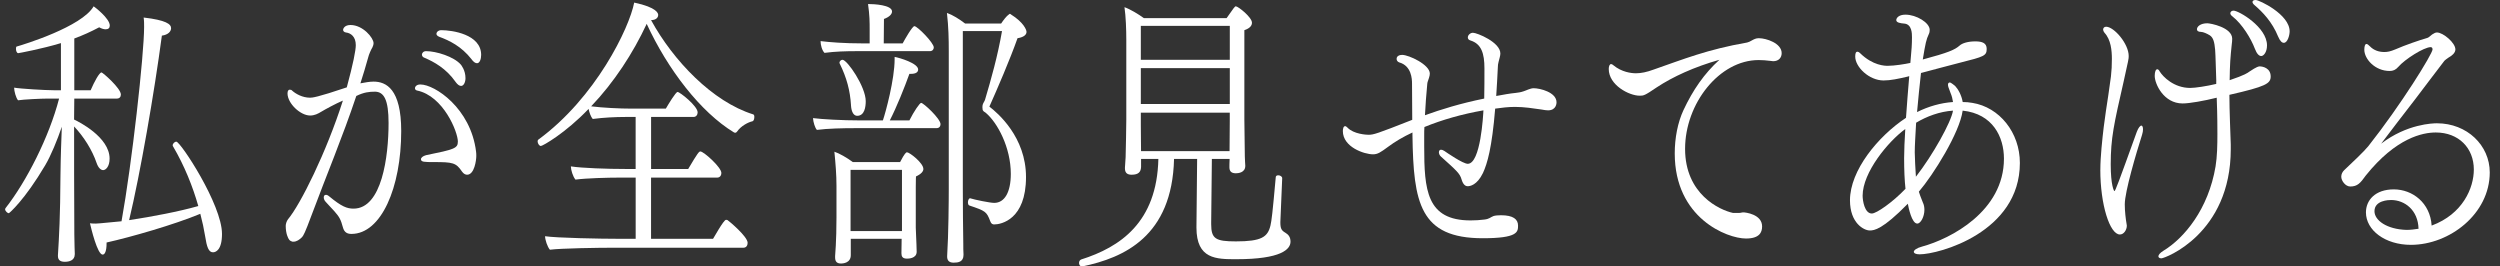
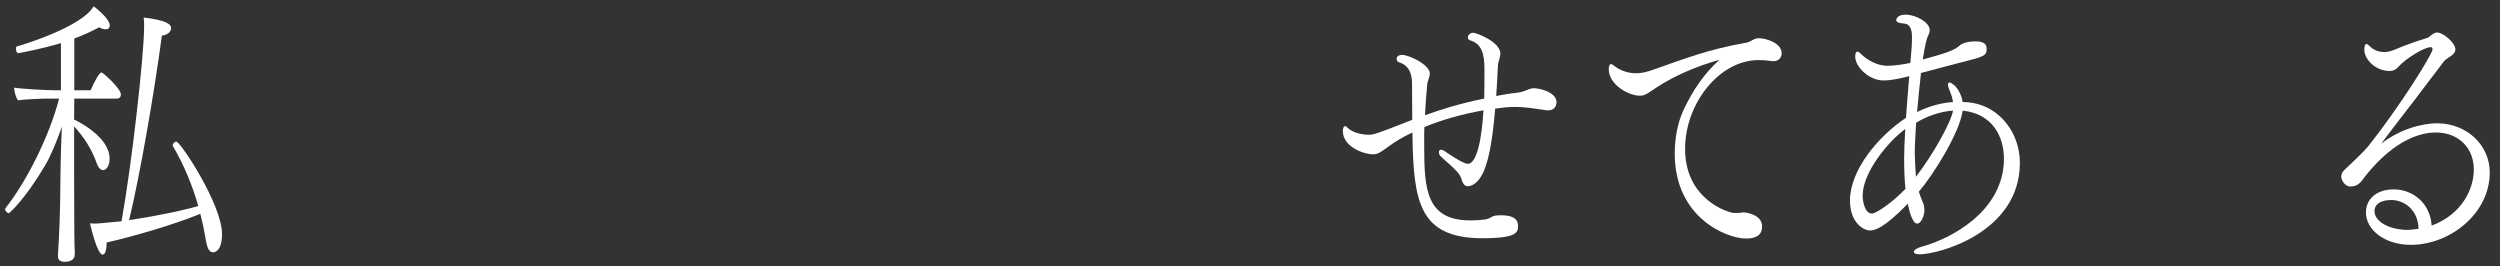
<svg xmlns="http://www.w3.org/2000/svg" width="488" height="52" viewBox="0 0 488 52" fill="none">
  <rect x="0" y="0" width="488" height="52" fill="#333333" stroke="none" />
  <g clip-path="url(#clip0_628_1017)">
    <path d="M14.593 49.644C14.593 50.878 13.426 51.102 12.659 51.102C11.851 51.102 11.309 50.822 11.309 49.981V49.812C11.534 46.166 11.759 42.239 11.802 34.33C11.844 30.235 11.984 27.15 12.069 24.738C11.169 27.374 9.952 30.347 8.827 32.255C4.818 39.042 1.809 41.623 1.717 41.623C1.492 41.623 1 41.23 1 40.837C1 40.781 1.042 40.669 1.091 40.613C5.142 35.452 9.593 26.757 11.534 19.241H9.418C8.025 19.241 4.558 19.409 3.525 19.577C3.117 19.128 2.758 17.782 2.758 17.109C4.017 17.333 8.876 17.614 10.451 17.614H11.893V8.414C8.201 9.536 3.658 10.378 3.567 10.378C3.25 10.378 3.117 9.873 3.117 9.536C3.117 9.312 3.159 9.087 3.25 9.087C4.643 8.695 15.986 5.217 18.278 1.234C18.461 1.346 21.429 3.59 21.429 4.992C21.429 5.441 21.161 5.722 20.62 5.722C20.303 5.722 19.853 5.61 19.361 5.329C17.786 6.17 16.169 6.9 14.502 7.517V17.614H17.695C18.412 15.931 19.403 14.136 19.811 14.136C20.036 14.136 23.595 17.221 23.595 18.455C23.595 18.904 23.327 19.241 22.828 19.241H14.502L14.46 23.335C15.318 23.728 21.393 26.757 21.393 30.964C21.393 32.535 20.627 33.208 20.135 33.208C19.685 33.208 19.192 32.76 18.876 31.862C17.976 29.226 16.358 26.701 14.467 24.682V33.938C14.467 37.584 14.509 43.978 14.509 45.773C14.509 47.569 14.6 49.195 14.6 49.588V49.644H14.593ZM20.803 47.344V47.512C20.803 48.971 20.486 49.7 20.036 49.7C19.002 49.7 17.786 44.539 17.561 43.586C17.919 43.642 18.327 43.642 18.728 43.642C18.911 43.642 19.178 43.642 23.721 43.193C25.746 32.03 28.13 10.658 28.13 5.273C28.13 4.656 28.13 3.983 28.039 3.422C32.406 3.927 33.397 4.712 33.397 5.497C33.397 6.114 32.856 6.788 31.597 6.956C30.113 18.119 27.364 33.994 25.205 42.969C29.663 42.296 34.973 41.286 38.707 40.22C37.624 36.406 36.006 32.367 33.798 28.608C33.756 28.552 33.707 28.44 33.707 28.384C33.707 28.047 34.065 27.655 34.424 27.655C35.233 27.655 43.334 39.94 43.334 45.661C43.334 48.803 42.117 49.251 41.576 49.251C40.718 49.251 40.359 48.186 40.043 46.11C39.818 44.708 39.501 43.249 39.1 41.735C33.967 43.866 25.556 46.278 20.782 47.344H20.803Z" fill="white" />
-     <path d="M62.784 21.765C62.066 22.214 61.391 22.55 60.533 22.55C58.642 22.55 56.124 20.194 56.124 18.231C56.124 17.726 56.307 17.502 56.574 17.502C56.757 17.502 56.933 17.558 57.066 17.726C57.699 18.287 59 19.072 60.533 19.072C60.941 19.072 61.883 19.016 67.692 17.053C68.951 12.397 69.45 9.817 69.45 8.807C69.45 7.18 68.508 6.451 67.516 6.339C67.158 6.283 66.975 6.058 66.975 5.834C66.975 5.553 67.291 4.88 68.416 4.88C70.85 4.88 72.917 7.405 72.917 8.414C72.917 8.695 72.826 8.975 72.692 9.256C72.467 9.592 71.975 10.714 71.883 11.163C71.391 12.902 70.892 14.641 70.35 16.267C71.25 16.099 72.15 15.931 72.917 15.931C75.35 15.931 78.318 17.333 78.318 25.579C78.318 36.63 74.401 45.661 68.599 45.661C67.882 45.661 67.207 45.437 66.933 44.371C66.525 42.856 66.257 42.352 65.266 41.23C64.725 40.613 64.141 40.052 63.557 39.379C63.29 39.098 63.199 38.762 63.199 38.537C63.199 38.257 63.332 38.032 63.606 38.032C63.789 38.032 63.965 38.088 64.239 38.313C66.672 40.332 67.748 40.725 69.007 40.725C74.541 40.725 75.849 30.572 75.849 24.009C75.849 19.465 74.949 17.95 73.24 17.894C72.073 17.894 71.032 18.006 69.549 18.736C66.848 26.813 63.74 34.162 60.815 42.015C59.507 45.549 59.239 45.942 58.972 46.278C58.48 46.783 57.889 47.176 57.306 47.176H57.081C56.898 47.12 56.588 47.008 56.448 46.783C56.265 46.559 55.773 45.661 55.773 44.091C55.773 43.698 55.955 43.137 56.222 42.8C58.656 39.883 63.691 29.786 66.933 19.633C65.582 20.194 63.332 21.428 62.791 21.765H62.784ZM89.379 27.655C89.379 25.748 86.545 18.736 81.412 17.67C81.145 17.614 81.004 17.445 81.004 17.221C81.004 16.885 81.363 16.492 81.996 16.492H82.087C84.829 16.492 91.897 21.092 92.931 29.618C92.973 29.899 92.973 30.179 92.973 30.459C92.973 31.245 92.614 34.106 91.173 34.106C90.856 34.106 90.498 33.937 90.181 33.489C89.014 31.75 88.381 31.637 84.647 31.637C82.889 31.637 82.171 31.637 82.171 31.077C82.171 30.796 82.53 30.459 83.163 30.291C88.697 29.169 89.372 28.945 89.372 27.655H89.379ZM88.929 15.987C87.087 13.351 84.696 12.06 82.853 11.275C82.495 11.163 82.361 10.882 82.361 10.658C82.361 10.322 82.678 9.985 83.17 9.985C85.153 9.985 88.613 11.051 89.963 12.621C90.005 12.677 90.863 13.687 90.863 15.258C90.863 15.987 90.547 16.772 90.005 16.772C89.689 16.772 89.33 16.548 88.922 15.987H88.929ZM92.038 11.556C90.055 9.031 87.72 7.909 85.737 7.18C85.329 7.012 85.195 6.787 85.195 6.619C85.195 6.227 85.603 5.89 86.138 5.89C88.205 5.89 93.922 6.675 93.922 10.714C93.922 11.499 93.655 12.341 93.114 12.341C92.797 12.341 92.438 12.117 92.031 11.556H92.038Z" fill="white" />
-     <path d="M119.85 48.354C116.791 48.354 109.456 48.466 107.34 48.746C106.847 48.186 106.397 46.783 106.397 46.11C108.556 46.447 117.199 46.615 120.975 46.615H124.083V34.667H120.975C118.633 34.667 114.449 34.779 112.333 35.059C111.84 34.498 111.432 33.152 111.432 32.479C113.591 32.816 118.542 32.984 122.142 32.984H124.076V22.831H122.093C120.159 22.831 117.818 22.943 115.701 23.223C115.342 22.831 115.026 21.933 114.892 21.26C110.392 25.972 105.933 28.496 105.575 28.496C105.258 28.496 104.942 27.991 104.942 27.599C104.942 27.486 104.984 27.318 105.075 27.262C116.285 19.072 122.853 5.441 123.795 0.505C128.296 1.458 128.478 2.636 128.478 2.917C128.478 3.478 127.986 3.927 127.086 3.927C131.453 11.892 139.104 19.858 147.022 22.326C147.205 22.382 147.247 22.606 147.247 22.831C147.247 23.223 147.114 23.616 146.889 23.672C146.08 23.84 144.638 24.57 143.872 25.692C143.738 25.86 143.647 25.916 143.513 25.916C143.422 25.916 143.33 25.86 143.288 25.86C136.72 21.877 130.328 13.519 126.235 4.656C123.577 10.378 119.843 16.099 115.392 20.755C117.6 21.036 120.975 21.204 123.31 21.204H129.969C130.462 20.363 131.903 17.95 132.262 17.95C132.712 17.95 136.179 20.699 136.179 21.933C136.179 22.382 135.911 22.831 135.37 22.831H127.093V32.984H134.336C136.228 29.786 136.453 29.562 136.72 29.562C137.353 29.562 140.813 32.647 140.813 33.769C140.813 34.218 140.546 34.667 140.004 34.667H127.086V46.615H139.188C139.28 46.503 141.256 42.913 141.706 42.913C141.84 42.913 141.931 42.913 142.022 42.969C142.29 43.137 145.939 46.166 145.939 47.4C145.939 47.905 145.672 48.354 145.131 48.354H119.836H119.85Z" fill="white" />
-     <path d="M166.705 25.018C164.722 25.018 161.53 25.074 159.462 25.355C159.104 25.018 158.745 23.84 158.696 23.055C160.454 23.279 164.364 23.504 167.88 23.504H172.338C172.88 21.933 174.631 15.482 174.631 11.556V11.107C175.573 11.275 179.223 12.341 179.223 13.575C179.223 14.08 178.773 14.416 177.83 14.416H177.514C176.572 17.053 174.996 20.98 173.688 23.504H177.514C178.414 21.709 179.539 20.082 179.806 20.082C180.257 20.082 183.59 23.167 183.59 24.233C183.59 24.682 183.323 25.018 182.781 25.018H166.713H166.705ZM167.198 9.985C165.215 9.985 163.014 10.041 160.939 10.321C160.447 9.817 160.173 8.751 160.173 8.022C161.931 8.246 164.856 8.47 168.365 8.47H169.757V5.778C169.757 4.319 169.757 3.029 169.441 0.785C170.566 0.785 174.124 0.954 174.124 2.244C174.124 2.749 173.632 3.31 172.549 3.702C172.549 4.095 172.507 7.292 172.507 8.47H176.199C176.649 7.629 178.091 5.105 178.491 5.105C179.075 5.105 182.275 8.358 182.275 9.256C182.275 9.648 182.008 9.985 181.508 9.985H167.198ZM166.073 46.615V49.812C166.073 51.383 164.455 51.439 164.181 51.439C163.464 51.439 163.014 51.158 163.014 50.261V49.98C163.014 49.98 163.281 47.12 163.281 42.408V36.293C163.281 34.106 163.098 31.918 162.873 29.618C163.773 29.898 165.348 30.796 166.473 31.637H175.7C176.6 29.898 176.867 29.73 177.05 29.73C177.542 29.73 180.242 31.806 180.242 32.984C180.242 33.432 179.884 33.937 178.801 34.442C178.801 34.554 178.759 34.891 178.759 36.574V44.427C178.759 45.044 178.892 47.12 178.892 47.681C178.892 48.185 178.934 48.971 178.934 49.139C178.934 50.485 177.268 50.485 177.043 50.485C176.143 50.485 175.96 50.037 175.96 49.42C175.96 49.083 176.002 47.344 176.002 46.615H166.059H166.073ZM166.115 20.531C165.932 17.67 165.306 15.258 163.907 12.397C163.864 12.341 163.864 12.285 163.864 12.229C163.864 11.948 164.181 11.668 164.448 11.668C165.39 11.668 168.991 16.941 168.991 19.745C168.991 20.867 168.766 22.606 167.324 22.606C166.741 22.606 166.199 22.045 166.108 20.531H166.115ZM176.065 43.417V33.152H166.03V45.1H176.065V43.417ZM189.384 38.706C190.242 38.986 193.252 39.603 194.068 39.603C196.093 39.603 197.31 37.528 197.31 33.937C197.31 28.777 194.701 23.953 192.45 22.045C192.359 21.933 192.183 21.877 192.043 21.765L191.951 21.653C191.817 21.54 191.768 21.372 191.768 20.923C191.768 20.419 191.902 20.194 192.127 19.802C192.169 19.689 192.218 19.633 192.261 19.521C193.477 15.426 194.736 10.995 195.594 6.058H187.943V36.854C187.943 39.996 187.985 45.044 188.034 47.624C188.034 48.129 188.034 49.195 188.076 49.644V49.756C188.076 51.158 186.993 51.271 186.143 51.271C185.242 51.271 184.884 50.822 184.884 50.093V49.98C185.151 45.886 185.2 38.874 185.2 36.91V10.041C185.2 7.629 185.158 5.273 184.842 2.524C185.967 2.917 187.225 3.702 188.4 4.6H195.418C195.868 3.927 196.452 3.141 196.951 2.805C197.042 2.749 197.085 2.693 197.134 2.693C197.183 2.693 197.267 2.749 197.317 2.805C199.834 4.375 200.376 5.834 200.376 6.226C200.376 6.675 200.017 7.236 198.618 7.461C197.176 11.556 194.609 17.502 193.125 20.811C194.743 22.045 200.277 26.757 200.277 34.554C200.277 42.856 195.418 43.81 194.068 43.81C193.751 43.81 193.484 43.698 193.301 43.193C192.584 41.286 192.359 41.174 189.209 40.108C189.026 40.052 188.941 39.771 188.941 39.491C188.941 39.098 189.124 38.706 189.349 38.706H189.391H189.384Z" fill="white" />
-     <path d="M233.673 31.02H229.173C228.814 46.166 219.363 50.317 211.304 52H211.17C210.812 52 210.629 51.663 210.629 51.327C210.629 51.046 210.762 50.766 211.037 50.654C218.645 48.242 225.839 43.417 226.114 31.02H222.738V32.591C222.696 33.545 222.246 34.106 220.896 34.106C220.129 34.106 219.588 33.825 219.588 32.872V32.703C219.588 32.479 219.679 31.638 219.721 30.684C219.764 29.113 219.855 24.626 219.855 23.279V7.797C219.855 5.834 219.764 3.197 219.496 1.402C220.621 1.795 222.197 2.749 223.28 3.534H239.433C240.874 1.459 241.05 1.234 241.233 1.234C241.683 1.234 244.383 3.366 244.383 4.432C244.383 4.936 244.067 5.497 242.899 5.89V23.279C242.899 24.009 242.991 30.011 242.991 30.572C242.991 31.133 243.082 32.199 243.082 32.367C243.082 33.713 241.69 33.825 241.24 33.825C240.298 33.825 239.981 33.377 239.981 32.647C239.981 32.479 239.981 31.694 240.023 31.02H236.556L236.423 43.474V43.754C236.423 46.615 237.281 47.12 241.24 47.12C246.233 47.12 247.449 46.278 247.991 44.035C248.216 43.081 248.399 41.623 249.025 34.611C249.025 34.33 249.25 34.218 249.517 34.218C249.875 34.218 250.283 34.442 250.283 34.779V34.835C250.192 36.63 249.925 43.025 249.925 43.361C249.925 44.652 250.15 44.988 250.916 45.437C251.458 45.773 251.908 46.222 251.908 47.176C251.908 48.634 250.15 50.598 241.331 50.598C237.414 50.598 233.547 50.598 233.547 44.427V44.315L233.68 31.02H233.673ZM240.058 5.049H222.689V11.668H240.058V5.049ZM240.058 13.294H222.689V20.306H240.058V13.294ZM240.058 21.989H222.689V24.345C222.689 24.682 222.731 27.655 222.731 29.506H240.009C240.009 27.935 240.051 24.401 240.051 23.728V21.989H240.058Z" fill="white" />
    <path d="M293.932 18.399C295.465 18.119 296.365 18.175 297.35 17.838C297.933 17.67 298.7 17.221 299.375 17.221C300.592 17.221 303.834 18.006 303.834 19.97C303.834 20.082 303.834 21.54 302.167 21.54C301.85 21.54 301.492 21.484 300.859 21.372C299.284 21.148 297.526 20.867 295.725 20.867C294.375 20.867 293.067 21.035 291.858 21.204C291.225 28.889 290.325 31.918 289.474 33.769C288.306 36.181 286.907 36.349 286.506 36.349C286.056 36.349 285.606 36.069 285.29 35.003C284.973 33.881 284.347 33.32 281.281 30.572C281.014 30.347 280.873 30.011 280.873 29.73C280.873 29.45 281.007 29.225 281.281 29.225C281.464 29.225 281.64 29.282 281.914 29.45C282.406 29.786 285.557 31.974 286.506 31.974C289.024 31.974 289.523 22.438 289.565 21.54C285.381 22.27 281.464 23.392 278.046 24.794C278.004 25.355 278.004 25.86 278.004 26.365V28.552C278.004 37.079 278.454 43.025 287.048 43.025C287.99 43.025 288.89 42.969 289.748 42.856C290.74 42.744 290.915 42.408 291.506 42.183C291.822 42.071 292.364 42.015 292.99 42.015C295.374 42.015 296.323 42.8 296.323 44.035C296.323 45.269 296.281 46.503 289.439 46.503C277.153 46.503 275.895 39.603 275.712 26.421V25.86C273.911 26.701 272.294 27.655 270.944 28.665C269.502 29.73 268.919 30.123 268.018 30.123C266.31 30.123 262.125 28.721 262.125 25.579C262.125 25.074 262.259 24.626 262.576 24.626C262.709 24.626 262.843 24.738 263.026 24.906C264.242 26.196 266.76 26.308 267.118 26.308C268.11 26.308 268.694 26.14 275.67 23.392C275.67 20.531 275.627 17.838 275.627 16.324C275.627 15.426 275.536 12.846 273.11 12.173C272.793 12.06 272.618 11.78 272.618 11.499C272.618 10.882 273.25 10.714 273.7 10.714C275.008 10.714 279.101 12.621 279.101 14.36C279.101 14.865 278.834 15.482 278.693 15.931C278.651 16.099 278.602 16.211 278.602 16.38C278.419 18.399 278.243 20.475 278.152 22.494C281.26 21.372 285.036 20.194 289.72 19.241C289.762 17.333 289.762 15.314 289.762 13.351C289.762 10.434 289.178 8.582 287.062 7.909C286.654 7.797 286.52 7.573 286.52 7.292C286.52 6.844 287.012 6.395 287.512 6.395C288.32 6.395 292.87 8.246 292.87 10.434C292.87 10.882 292.687 11.387 292.512 12.117C292.42 12.453 292.378 12.79 292.378 13.126C292.287 14.921 292.195 16.828 292.062 18.736L293.953 18.399H293.932Z" fill="white" />
    <path d="M339.463 41.566C339.779 41.566 340.004 41.454 340.321 41.454C340.637 41.454 343.963 41.791 343.963 44.203C343.963 45.381 343.422 46.559 340.813 46.559C337.121 46.559 326.91 42.576 326.91 29.955C326.91 26.925 327.494 23.896 328.619 21.484C330.462 17.558 332.67 14.36 335.637 11.668C330.687 13.07 326.545 14.977 323.394 17.053C321.01 18.68 320.827 18.68 320.061 18.68C317.994 18.68 314.027 16.604 314.027 13.463C314.027 12.902 314.21 12.509 314.477 12.509C314.611 12.509 314.745 12.565 314.927 12.733C316.545 14.08 318.437 14.304 319.337 14.304C320.328 14.304 321.453 14.08 322.804 13.575C328.612 11.556 333.289 9.648 341.031 8.302C341.298 8.246 341.664 8.078 341.931 7.909C342.339 7.685 342.74 7.461 343.239 7.461H343.373C344.723 7.461 347.782 8.414 347.782 10.377C347.782 11.219 347.24 11.948 346.115 11.948C345.982 11.948 345.799 11.892 345.665 11.892C344.765 11.78 343.999 11.724 343.281 11.724C335.63 11.724 328.929 20.194 328.929 29.057C328.929 37.92 335.68 41.005 338.288 41.566H339.456H339.463Z" fill="white" />
    <path d="M372.268 14.977C370.602 15.37 369.026 15.707 367.676 15.707C364.842 15.707 362.142 13.07 362.142 11.051C362.142 10.49 362.233 10.097 362.55 10.097C362.683 10.097 362.866 10.153 363.091 10.378C365.609 12.846 368 12.846 368.492 12.846C369.8 12.846 371.867 12.509 372.901 12.285L372.993 11.219C373.126 9.929 373.218 8.583 373.218 7.292C373.218 6.563 373.218 4.712 371.685 4.6C371.01 4.544 370.152 4.431 370.152 3.927C370.152 3.534 370.602 2.861 371.952 2.861C374.069 2.861 376.678 4.431 376.678 5.834C376.678 6.114 376.635 6.395 376.495 6.675C376.002 7.741 375.862 8.358 375.327 11.612C380.369 10.265 381.586 9.704 382.486 8.919C383.028 8.414 384.153 8.078 385.594 8.078C386.945 8.078 387.802 8.414 387.802 9.536C387.802 10.882 387.31 11.051 382.627 12.229C380.376 12.79 377.585 13.575 374.976 14.248C374.709 16.604 374.434 19.353 374.209 21.877C376.46 20.755 378.843 20.082 381.227 19.914C381.136 19.297 381.002 18.736 380.735 18.119C380.376 17.165 380.243 16.828 380.243 16.548C380.243 16.267 380.376 16.099 380.601 16.099C380.693 16.099 380.869 16.155 381.635 16.772C382.219 17.389 382.894 18.567 383.119 19.914C383.752 19.914 384.378 19.97 385.011 20.082C390.278 20.923 394.279 25.86 394.279 31.806C394.279 45.381 378.436 49.644 374.701 49.644C373.935 49.644 373.576 49.42 373.576 49.139C373.576 48.859 374.118 48.41 375.194 48.129C380.777 46.615 391.171 41.23 391.171 30.964C391.171 26.757 389.012 22.214 383.112 21.596C382.528 25.916 377.395 34.106 374.561 37.415C374.65 37.752 374.905 38.444 375.327 39.491C375.552 39.94 375.644 40.444 375.644 40.949C375.644 42.296 374.926 43.642 374.251 43.642C373.168 43.642 372.543 40.501 372.409 39.771C367.458 44.82 365.841 44.988 364.983 44.988C363.858 44.988 361.115 43.586 361.115 39.098C361.115 33.264 366.607 26.589 372.05 22.999C372.233 20.363 372.458 17.558 372.683 14.865L372.275 14.977H372.268ZM371.685 30.852C371.685 29.394 371.776 27.374 371.91 25.187C368.576 27.599 363.584 33.657 363.584 38.201C363.584 39.098 363.942 41.678 365.384 41.678C366.284 41.678 369.434 39.491 371.952 36.854C371.769 35.172 371.685 33.208 371.685 30.852ZM381.227 21.596C378.618 21.765 376.094 22.718 374.026 23.953C373.893 26.365 373.759 28.496 373.759 29.73C373.759 30.459 373.893 33.32 373.984 34.498C377.268 30.291 380.869 23.84 381.227 21.596Z" fill="white" />
-     <path d="M409.988 33.152C409.988 31.862 410.08 30.403 410.214 28.889C410.797 22.55 411.339 20.475 412.056 14.921C412.19 13.743 412.239 12.733 412.239 11.499C412.239 9.873 412.056 7.741 410.797 6.395C410.614 6.17 410.53 5.946 410.53 5.778C410.53 5.497 410.713 5.217 411.114 5.217C412.647 5.217 415.523 8.526 415.523 10.938C415.523 11.556 415.481 11.612 414.531 15.931C412.64 24.233 412.014 26.926 412.014 32.086C412.014 36.181 412.647 37.303 412.731 37.303C412.914 37.303 413.498 35.733 417.098 25.748C417.414 24.906 417.773 24.514 417.998 24.514C418.181 24.514 418.315 24.794 418.315 25.243C418.315 25.523 418.272 25.86 418.132 26.308C417.007 29.843 414.756 37.415 414.756 39.883C414.756 41.23 414.939 42.744 415.115 43.754C415.115 43.866 415.157 43.922 415.157 44.035C415.157 44.876 414.573 45.773 413.807 45.773C411.824 45.773 409.981 39.94 409.981 33.152H409.988ZM432.618 15.763C432.527 13.351 432.485 10.882 432.393 9.704C432.259 8.19 432.034 7.348 431.359 6.9C430.818 6.563 430.051 6.227 429.651 6.227C429.067 6.227 428.842 6.002 428.842 5.722C428.842 5.161 429.559 4.544 430.867 4.544C431.451 4.544 435.726 5.329 435.726 7.573C435.726 7.965 435.684 8.302 435.635 8.695C435.368 11.275 435.276 12.341 435.227 15.65C438.244 14.641 438.785 14.192 439.01 14.024C440.586 12.958 440.944 12.958 441.078 12.958C441.711 12.958 443.237 13.294 443.237 14.921C443.237 16.324 442.294 16.885 435.178 18.511C435.178 21.596 435.403 26.533 435.445 28.216V29.113C435.445 45.661 422.576 50.429 421.901 50.429C421.542 50.429 421.317 50.261 421.317 50.037C421.317 49.756 421.634 49.364 422.26 48.971C426.352 46.503 431.078 40.837 432.478 32.479C432.794 30.572 432.836 28.328 432.836 26.14C432.836 22.326 432.745 20.363 432.703 19.072C430.227 19.689 427.393 20.194 426.043 20.194C422.351 20.194 420.6 16.38 420.6 14.809C420.6 13.968 420.825 13.519 421.092 13.519C421.275 13.519 421.451 13.687 421.585 13.968C422.217 14.977 424.327 17.165 427.527 17.165C428.518 17.165 430.719 16.828 432.611 16.38V15.763H432.618ZM440.136 9.48C439.418 7.573 437.702 4.712 435.769 3.197C435.452 2.973 435.361 2.749 435.361 2.58C435.361 2.3 435.628 2.076 435.994 2.076C436.985 2.076 442.519 5.273 442.519 8.863C442.519 10.209 441.844 10.938 441.394 10.938C440.986 10.938 440.536 10.546 440.136 9.48ZM444.685 7.124C443.518 4.263 441.669 2.356 440.093 1.01C439.826 0.785 439.686 0.561 439.686 0.393C439.686 0.112 439.953 0 440.318 0C440.993 0 446.936 2.805 446.936 6.114C446.936 6.9 446.528 8.358 445.811 8.358C445.452 8.358 445.093 8.078 444.685 7.124Z" fill="white" />
    <path d="M482.892 33.096C482.892 28.889 479.925 25.86 475.466 25.86C472.949 25.86 467.724 26.869 461.789 34.274C460.755 35.733 460.171 36.406 458.772 36.406C457.829 36.406 457.014 35.284 457.014 34.498C457.014 33.993 457.239 33.545 457.597 33.208C459.039 31.862 461.514 29.506 462.281 28.552C468.715 20.419 474.833 10.49 474.833 9.648C474.833 9.424 474.742 9.2 474.475 9.2C473.167 9.2 469.433 11.556 468.132 13.07C467.639 13.631 467.14 13.855 466.465 13.855C463.582 13.855 461.514 11.499 461.514 9.704C461.514 9.087 461.648 8.583 461.922 8.583C462.105 8.583 462.33 8.751 462.597 9.031C463.406 9.873 464.44 10.153 465.431 10.153C466.064 10.153 466.599 10.041 467.548 9.648C469.482 8.807 472.231 7.853 473.807 7.405C474.074 7.348 474.44 6.956 474.749 6.731C475.108 6.507 475.382 6.339 475.691 6.339C476.908 6.339 479.292 8.358 479.292 9.648C479.292 10.322 478.617 10.882 477.984 11.219C477.716 11.387 477.126 11.836 477.084 11.948C475.508 14.024 473.35 16.828 471.416 19.409C469.165 22.326 466.69 25.523 464.798 28.047C469.84 24.177 474.925 24.065 475.691 24.065C481.584 24.065 486 28.384 486 33.657C486 41.735 478.167 47.793 470.607 47.793C465.565 47.793 461.831 44.932 461.831 41.454C461.831 39.098 463.631 36.967 467.274 36.967C470.916 36.967 474.383 39.603 474.657 44.035C480.733 41.791 482.892 36.686 482.892 33.096ZM466.739 39.042C466.289 39.042 463.497 39.098 463.497 41.23C463.497 43.025 465.931 44.764 469.756 44.876C470.614 44.876 471.331 44.764 472.098 44.652C472.006 41.005 469.397 39.042 466.739 39.042Z" fill="white" />
  </g>
  <defs>
    <clipPath id="clip0_628_1017">
      <rect width="488" height="52" fill="white" />
    </clipPath>
  </defs>
</svg>